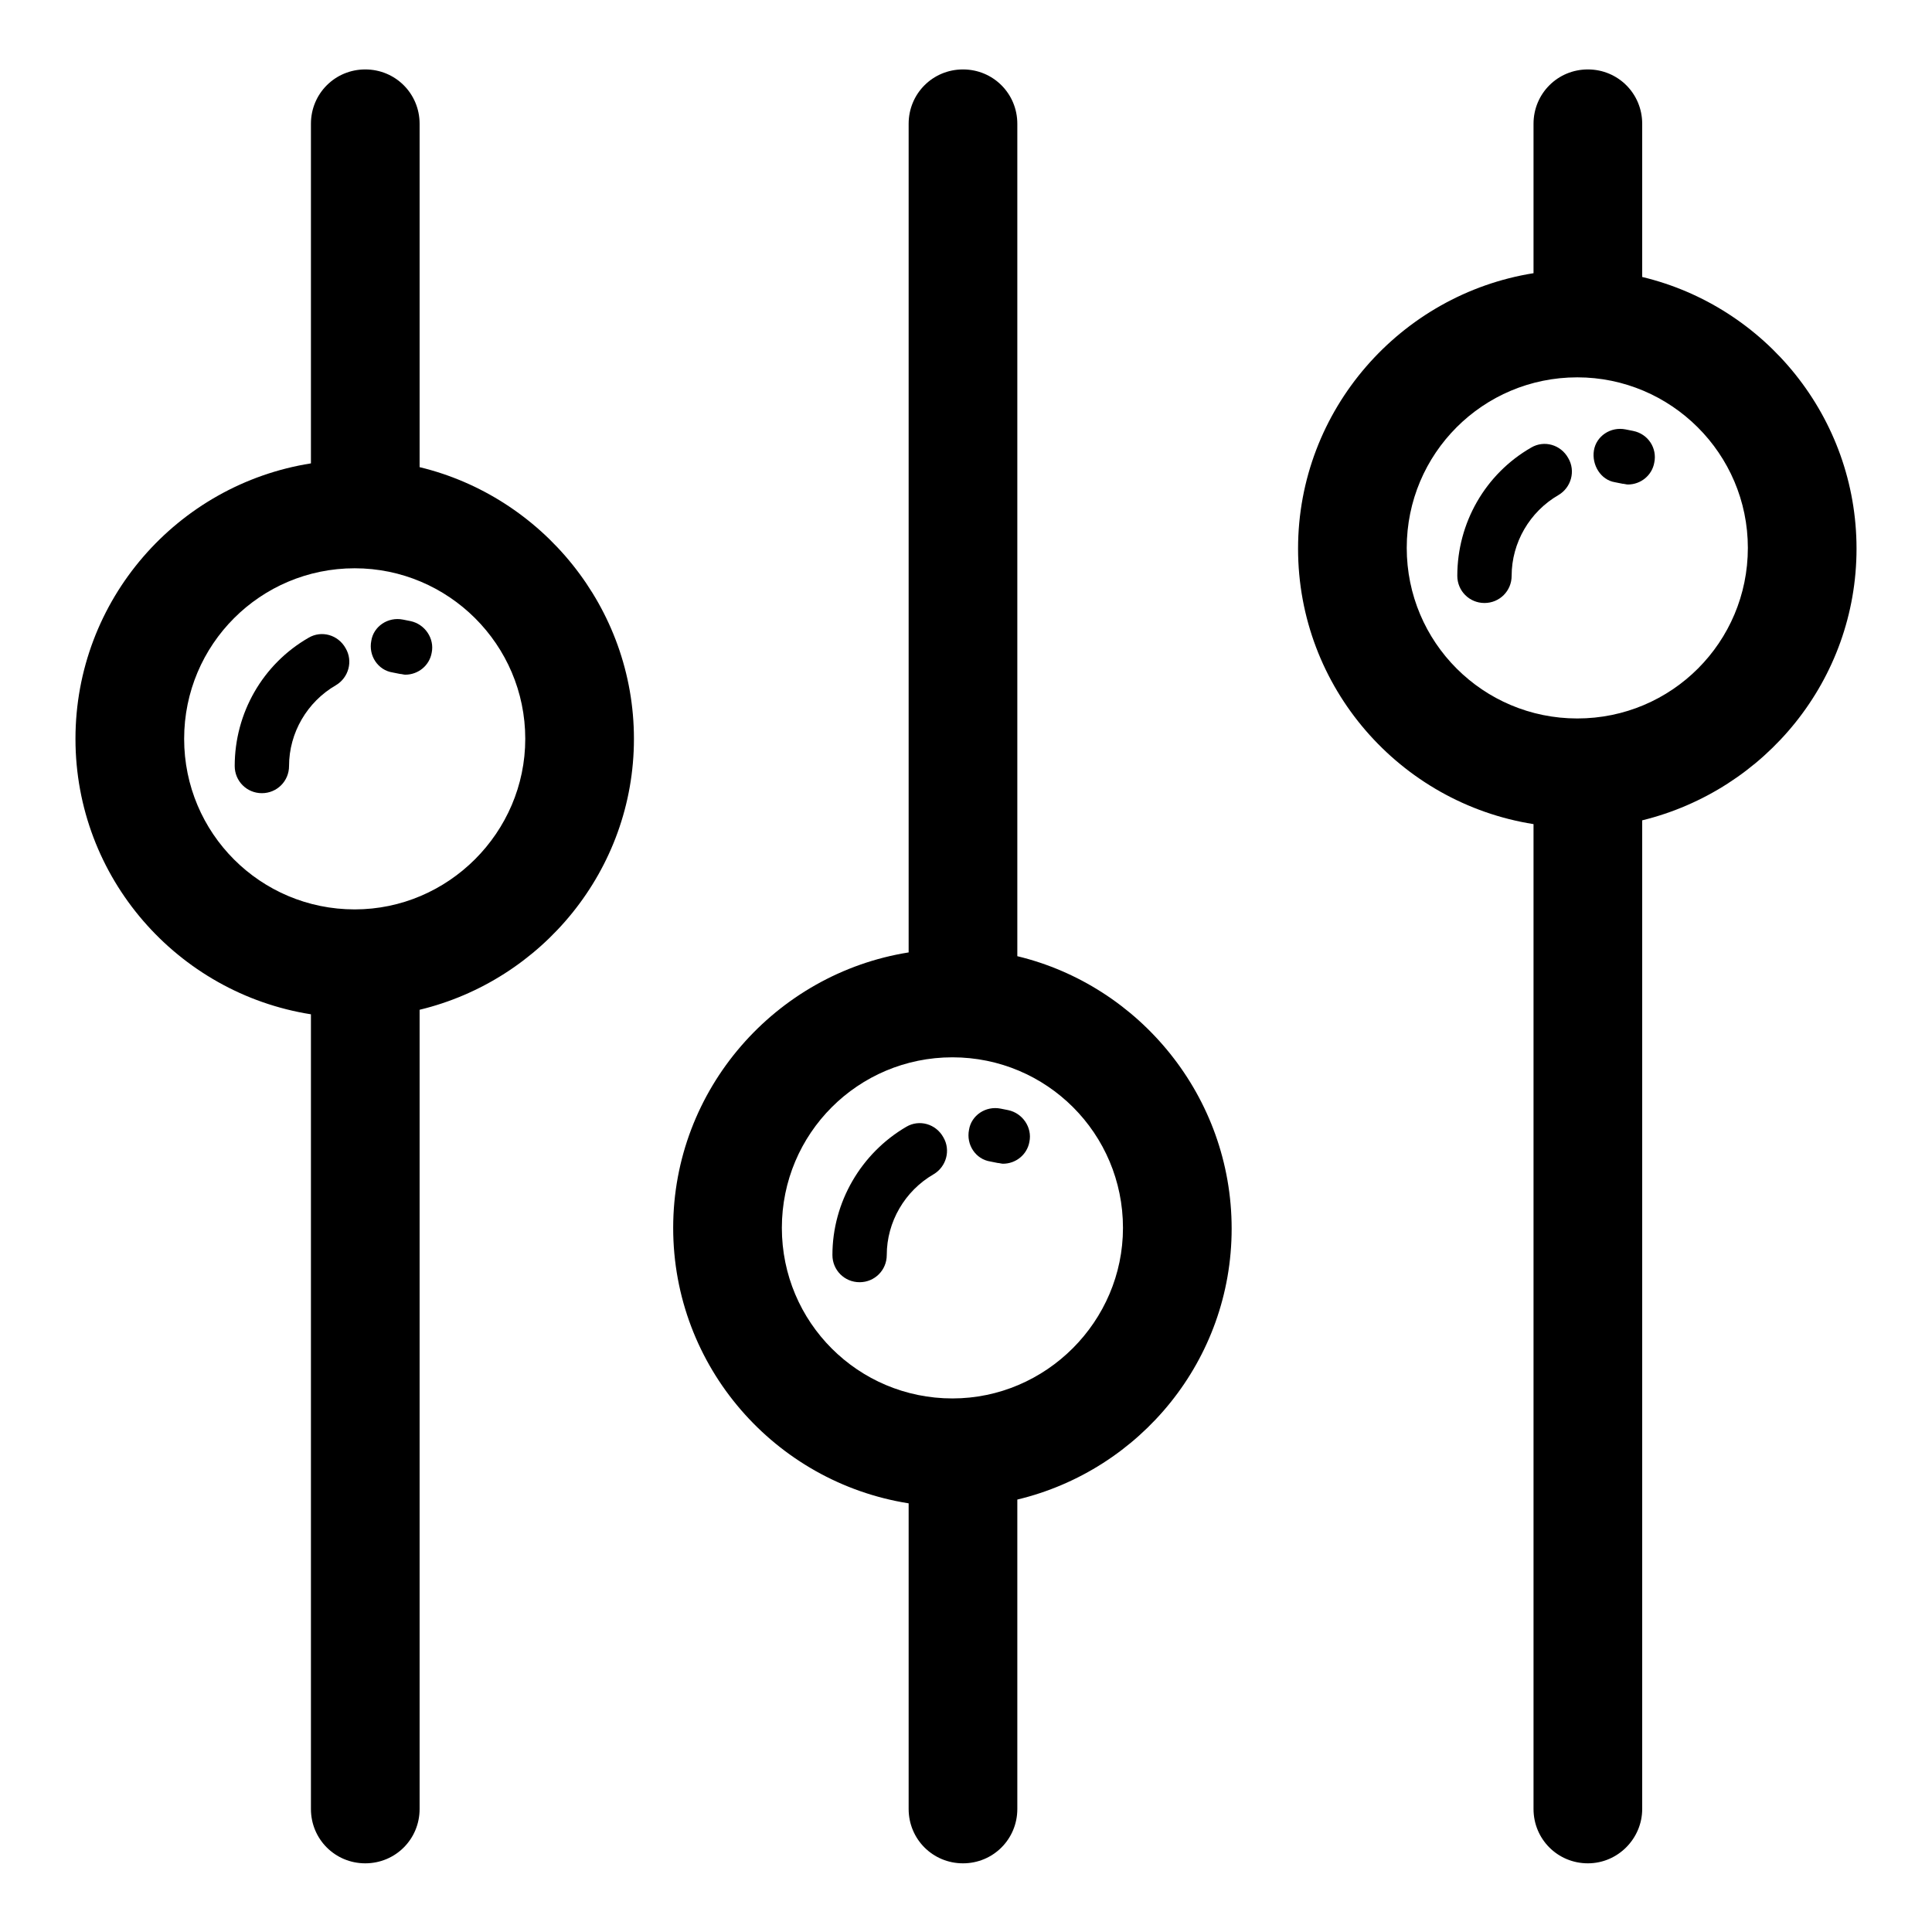
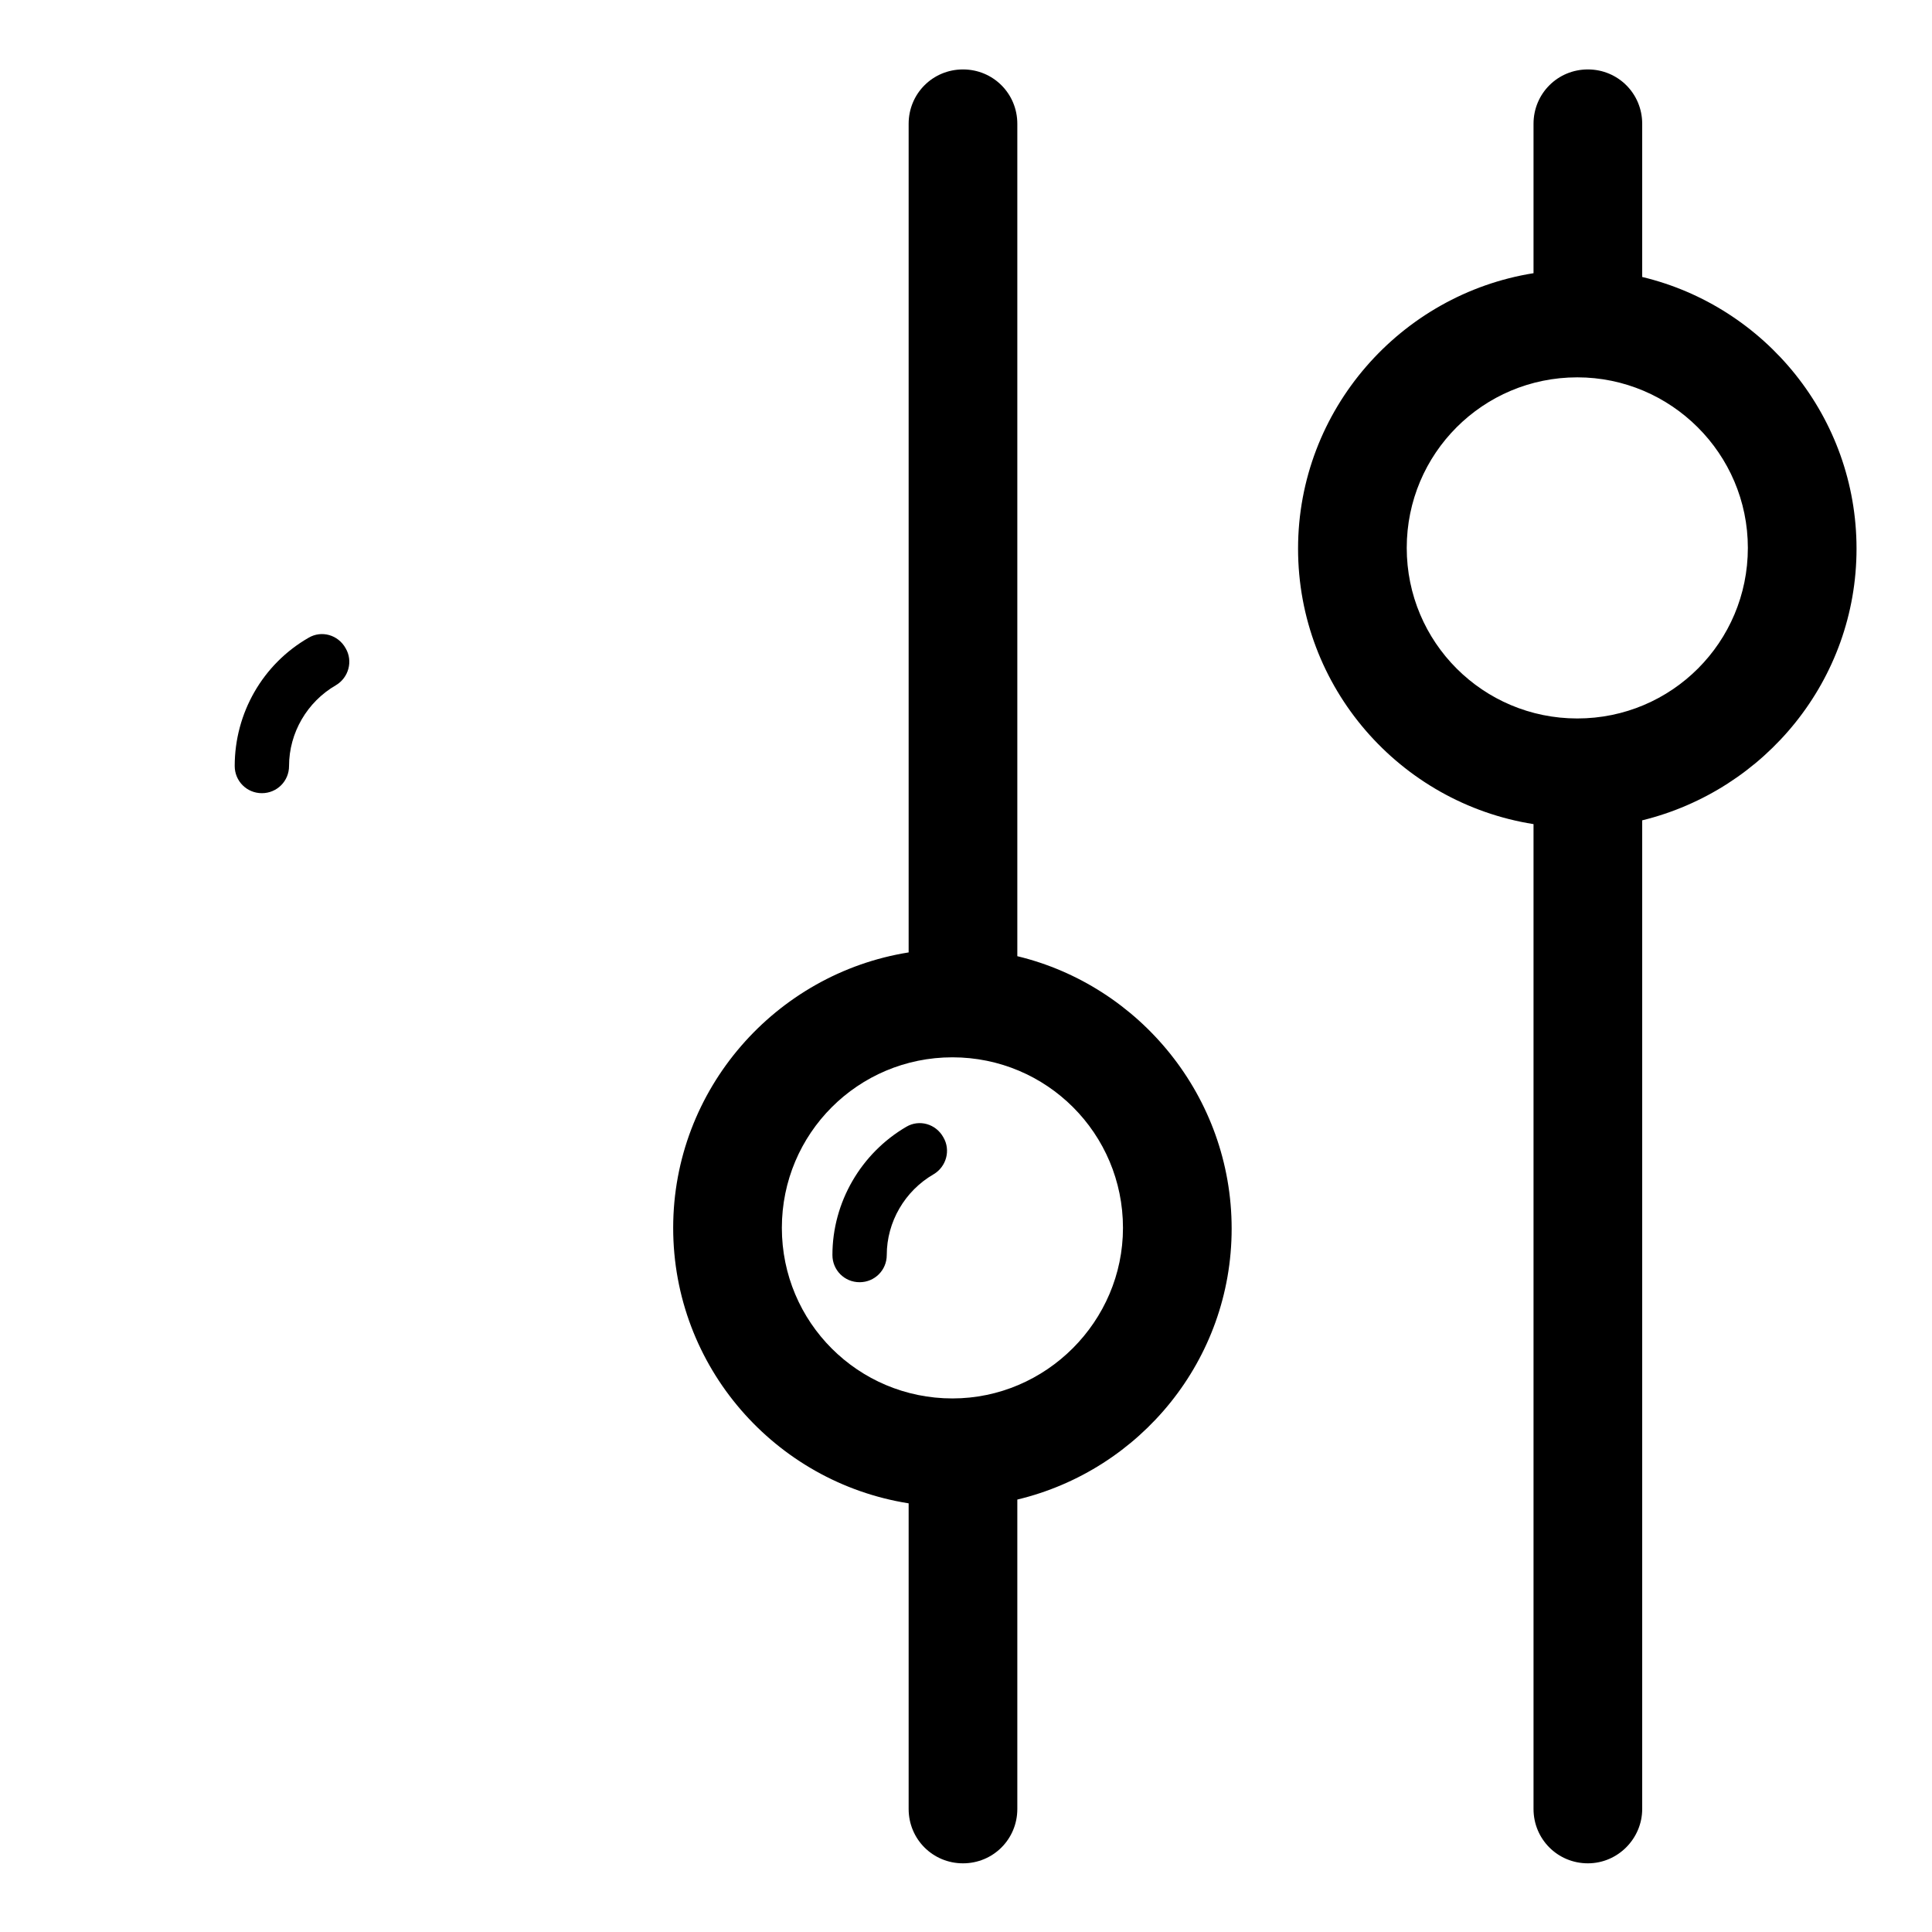
<svg xmlns="http://www.w3.org/2000/svg" version="1.1" x="0px" y="0px" viewBox="0 0 256 256" enable-background="new 0 0 256 256" xml:space="preserve">
  <g>
    <g>
-       <path fill="#000000" d="M55.6,61.9V16.4c0-4-3.2-7.2-7.2-7.2c-4,0-7.2,3.2-7.2,7.2v45C23.5,64.2,10,79.5,10,97.9c0,18.4,13.5,33.7,31.2,36.5v105.3c0,4,3.2,7.2,7.2,7.2c4,0,7.2-3.2,7.2-7.2V133.8C71.8,129.9,84,115.3,84,97.9C84,80.5,71.8,65.8,55.6,61.9z M47,120.5c-12.5,0-22.6-10.1-22.6-22.6c0-12.5,10.1-22.6,22.6-22.6c12.4,0,22.6,10.1,22.6,22.6C69.6,110.3,59.4,120.5,47,120.5z" />
-       <path fill="#000000" d="M54.4,82.3l-1-0.2c-2-0.4-3.9,0.9-4.2,2.8c-0.4,2,0.9,3.9,2.8,4.2l1,0.2c0.2,0,0.5,0.1,0.7,0.1c1.7,0,3.2-1.2,3.5-2.9C57.6,84.6,56.3,82.7,54.4,82.3z" />
      <path fill="#000000" d="M40.9,84.5c-6.1,3.5-9.8,10-9.8,17c0,2,1.6,3.6,3.6,3.6s3.6-1.6,3.6-3.6c0-4.4,2.4-8.5,6.2-10.7c1.7-1,2.3-3.2,1.3-4.9C44.8,84.1,42.6,83.5,40.9,84.5z" />
      <path fill="#000000" d="M134.8,126.7V16.4c0-4-3.2-7.2-7.2-7.2c-4,0-7.2,3.2-7.2,7.2v109.8c-17.6,2.8-31.2,18.1-31.2,36.5s13.5,33.7,31.2,36.5v40.5c0,4,3.2,7.2,7.2,7.2c4,0,7.2-3.2,7.2-7.2v-41c16.3-3.9,28.4-18.5,28.4-35.9C163.2,145.3,151,130.6,134.8,126.7z M126.2,185.3c-12.5,0-22.6-10.1-22.6-22.6s10.1-22.6,22.6-22.6c12.5,0,22.6,10.1,22.6,22.6C148.8,175.1,138.6,185.3,126.2,185.3z" />
-       <path fill="#000000" d="M133.6,147.1l-1-0.2c-2-0.4-3.9,0.9-4.2,2.8c-0.4,2,0.9,3.9,2.8,4.2l1,0.2c0.2,0,0.5,0.1,0.7,0.1c1.7,0,3.2-1.2,3.5-2.9C136.8,149.4,135.5,147.5,133.6,147.1z" />
      <path fill="#000000" d="M120.1,149.3c-6,3.5-9.8,10-9.8,17c0,2,1.6,3.6,3.6,3.6c2,0,3.6-1.6,3.6-3.6c0-4.4,2.4-8.5,6.2-10.7c1.7-1,2.3-3.2,1.3-4.9C124,148.9,121.8,148.3,120.1,149.3z" />
      <path fill="#000000" d="M246,72.7c0-17.4-12.1-32.1-28.4-36V16.4c0-4-3.2-7.2-7.2-7.2c-4,0-7.2,3.2-7.2,7.2v19.8C185.6,39,172,54.3,172,72.7c0,18.4,13.5,33.7,31.2,36.5v130.5c0,4,3.2,7.2,7.2,7.2c4,0,7.2-3.3,7.2-7.2v-131C233.9,104.7,246,90.1,246,72.7z M209,95.2c-12.5,0-22.6-10.1-22.6-22.6s10.1-22.6,22.6-22.6c12.4,0,22.6,10.1,22.6,22.6S221.5,95.2,209,95.2z" />
-       <path fill="#000000" d="M216.4,57.1l-1-0.2c-2-0.4-3.9,0.9-4.2,2.8s0.9,3.9,2.8,4.2l1,0.2c0.2,0,0.5,0.1,0.7,0.1c1.7,0,3.2-1.2,3.5-2.9C219.6,59.4,218.4,57.5,216.4,57.1z" />
-       <path fill="#000000" d="M202.9,59.3c-6.1,3.5-9.8,10-9.8,17c0,2,1.6,3.6,3.6,3.6c2,0,3.6-1.6,3.6-3.6c0-4.4,2.4-8.5,6.2-10.7c1.7-1,2.3-3.2,1.3-4.9C206.8,58.9,204.6,58.3,202.9,59.3z" />
    </g>
  </g>
</svg>